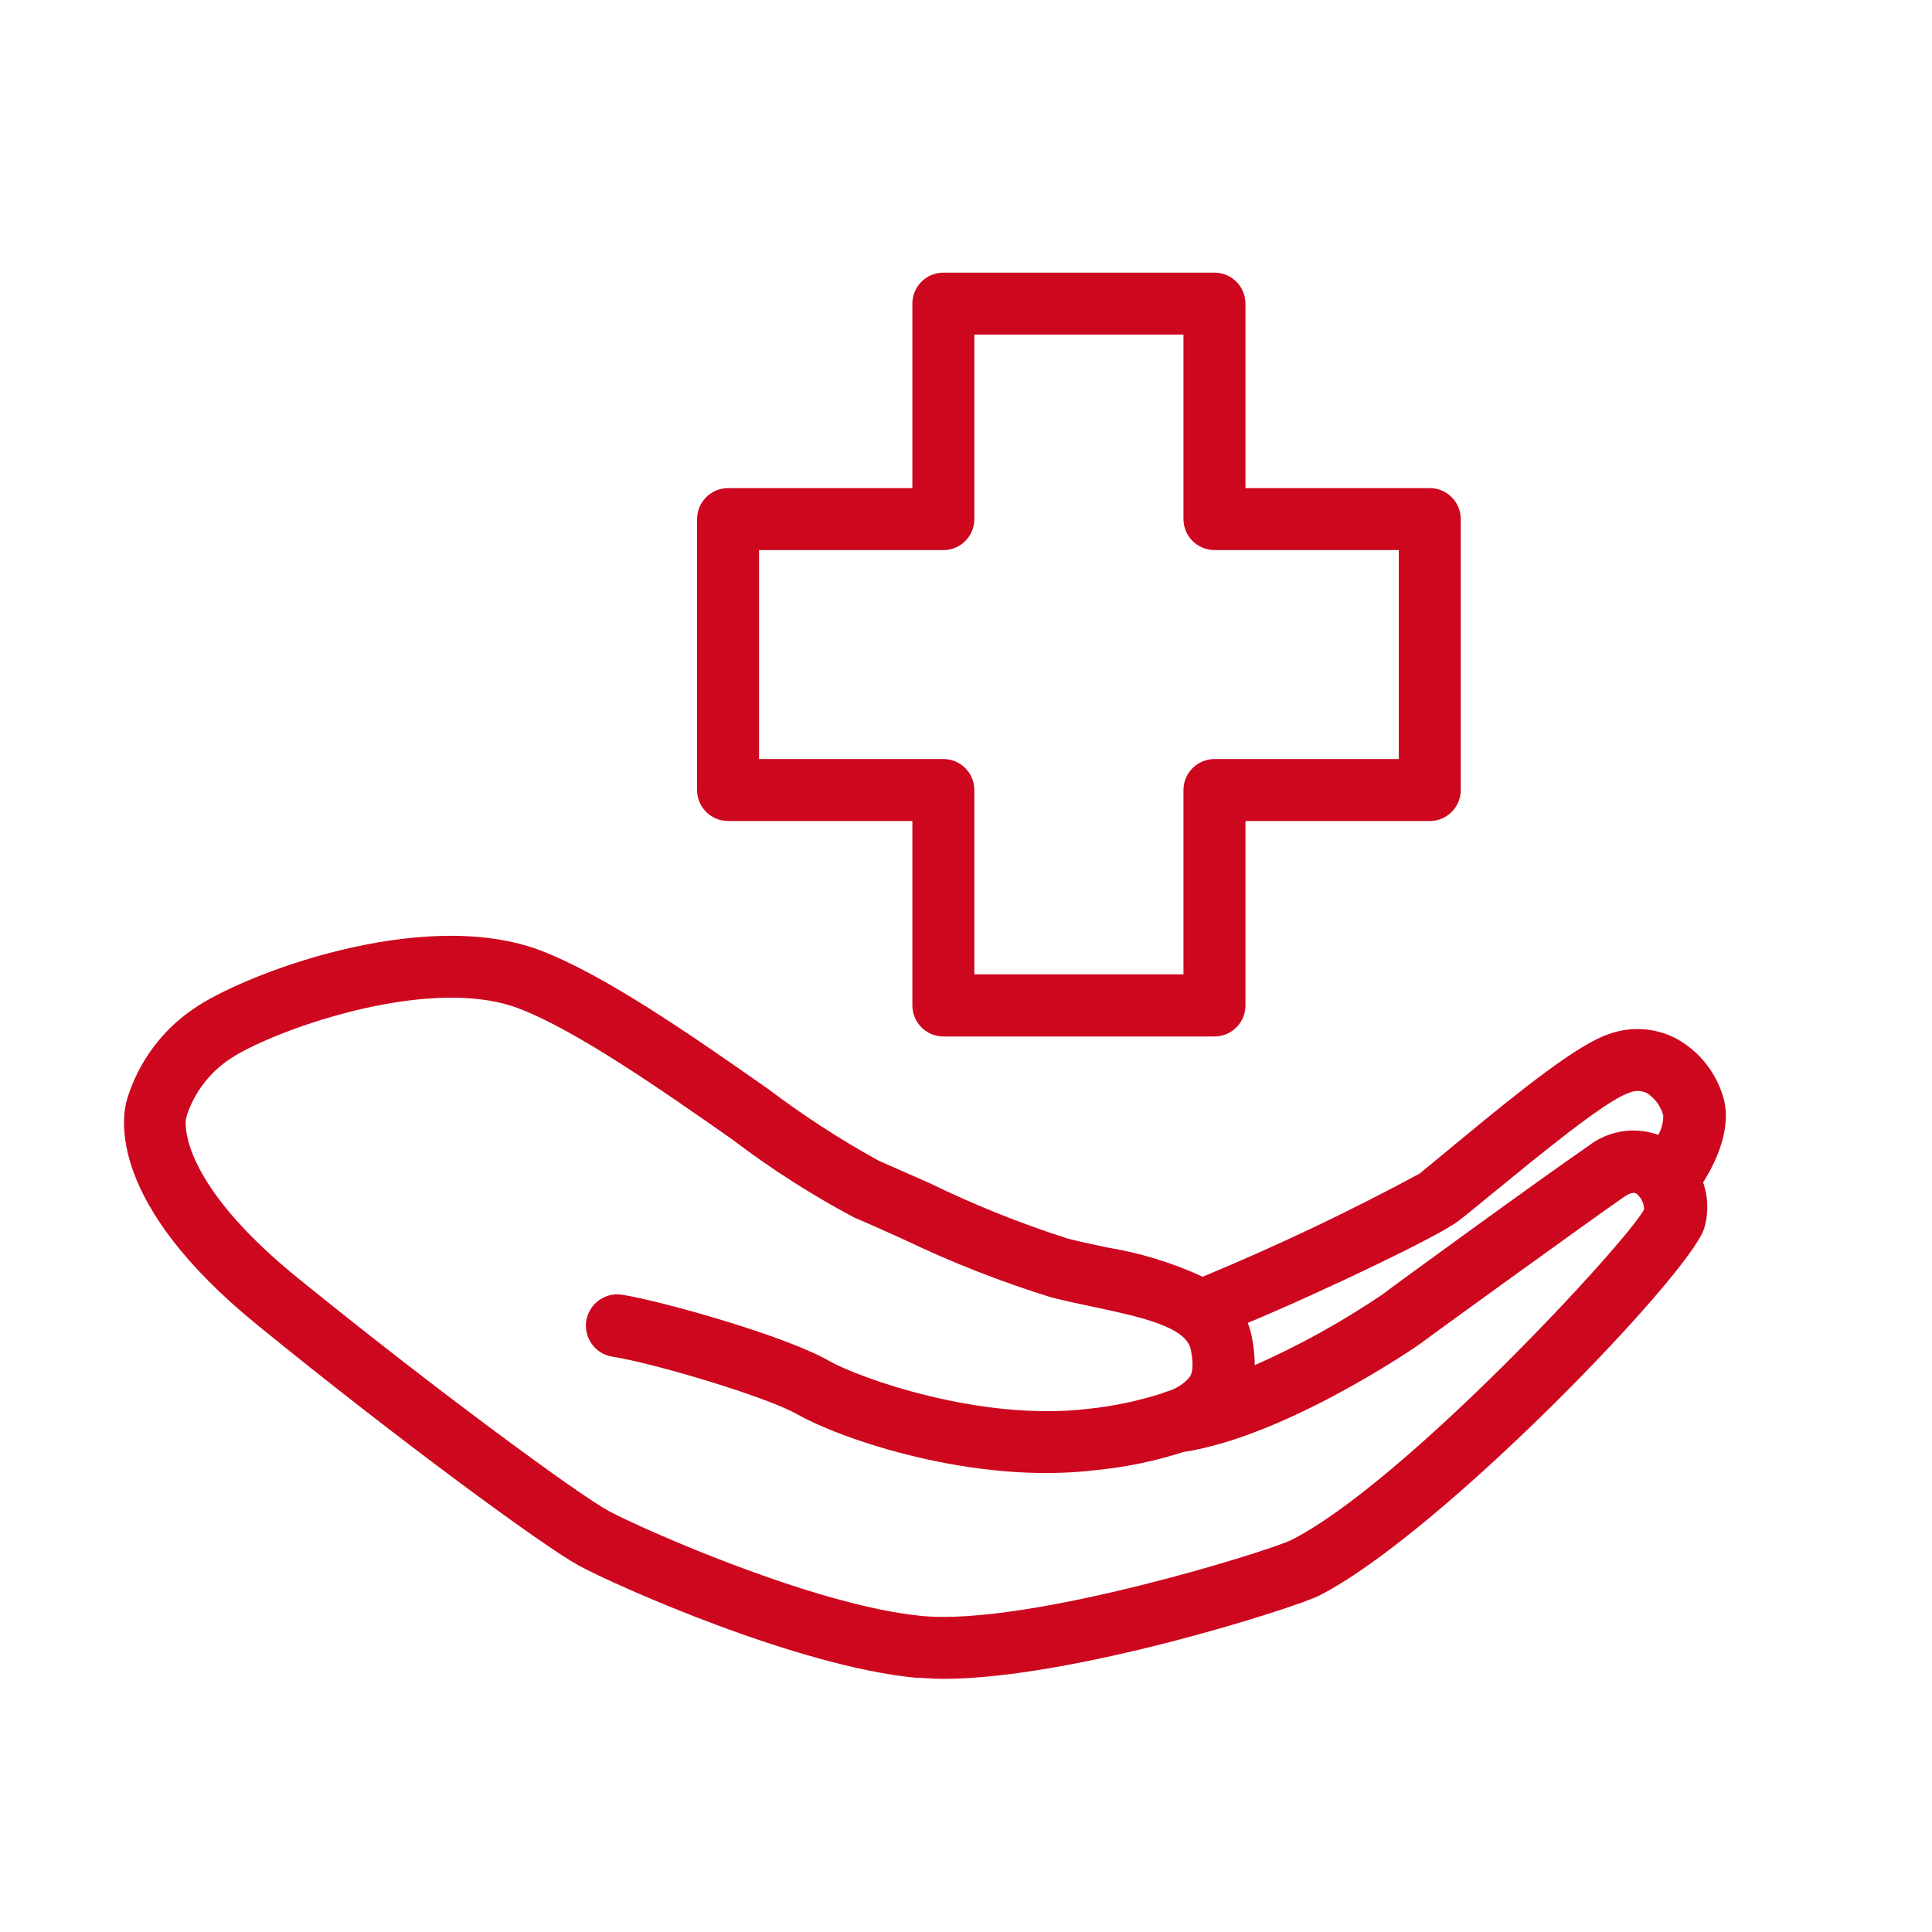
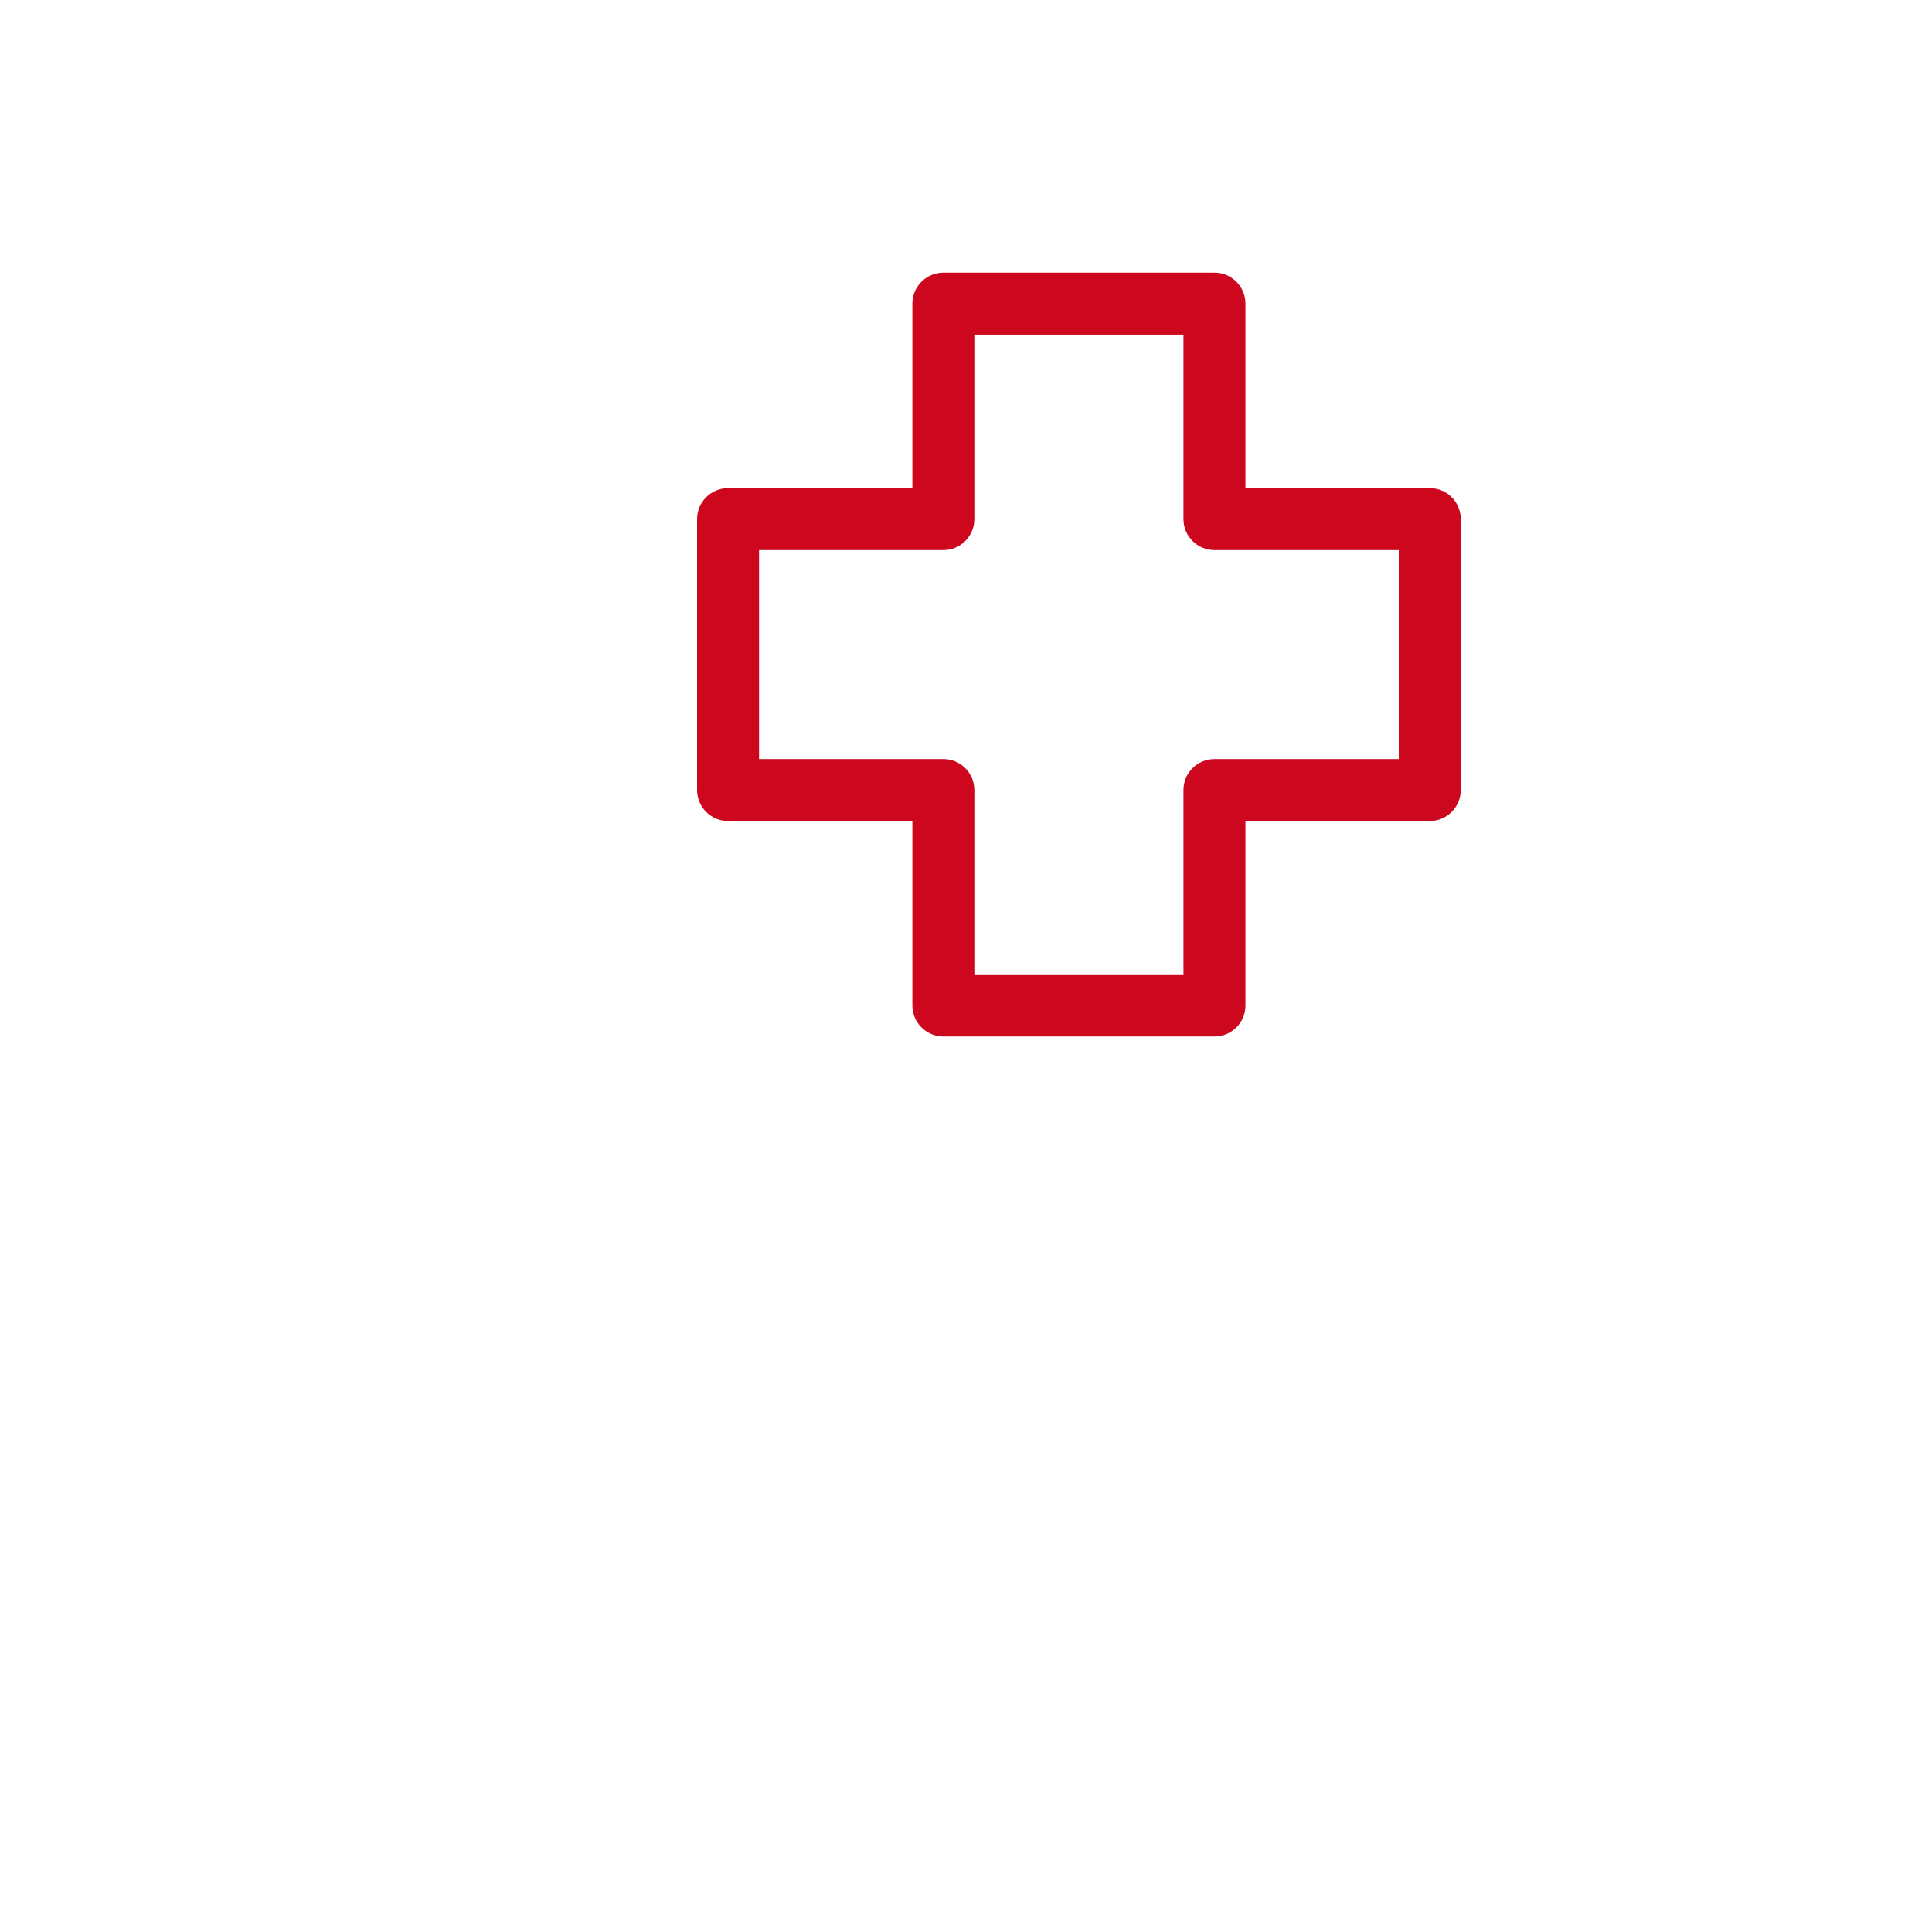
<svg xmlns="http://www.w3.org/2000/svg" width="125" height="125" xml:space="preserve" overflow="hidden">
  <g transform="translate(-1008 -525)">
-     <path d="M1016.21 596.159C1015.89 597.262 1014.91 602.814 1024.67 610.742 1033.69 618.089 1043.11 625.014 1045.46 626.297 1047.82 627.58 1059.59 632.832 1067.28 633.553 1067.82 633.553 1068.4 633.623 1069 633.623 1077.41 633.623 1091.8 629.023 1093.36 628.231 1101.21 624.222 1117.24 607.525 1118.25 604.508 1118.55 603.525 1118.53 602.471 1118.19 601.501 1119.01 600.208 1120.1 597.963 1119.48 595.939 1118.99 594.311 1117.87 592.946 1116.37 592.15 1115.03 591.484 1113.48 591.397 1112.07 591.91 1110.07 592.601 1106.59 595.358 1102.28 598.926 1101.28 599.747 1100.42 600.459 1099.85 600.93 1095.29 603.393 1090.6 605.62 1085.81 607.605 1083.85 606.698 1081.77 606.061 1079.64 605.711 1078.78 605.53 1077.91 605.35 1077.06 605.13 1074.01 604.151 1071.02 602.952 1068.13 601.541L1064.85 600.098C1062.34 598.714 1059.94 597.153 1057.66 595.428 1052.72 591.97 1047.09 588.051 1042.9 586.468 1035.25 583.621 1023.65 588.081 1020.53 590.266 1018.45 591.677 1016.93 593.757 1016.21 596.159ZM1102.27 604.067C1102.87 603.606 1103.77 602.864 1104.82 602.003 1107.28 599.998 1111.83 596.23 1113.37 595.718 1113.74 595.544 1114.17 595.544 1114.55 595.718 1115.07 596.048 1115.45 596.564 1115.61 597.162 1115.62 597.604 1115.51 598.039 1115.29 598.424 1113.76 597.876 1112.06 598.145 1110.78 599.136 1107.85 601.141 1098.01 608.307 1097.42 608.768 1094.81 610.528 1092.06 612.054 1089.18 613.328 1089.18 612.746 1089.12 612.165 1089.01 611.594 1088.95 611.251 1088.86 610.915 1088.73 610.592 1093.87 608.437 1101.07 604.969 1102.27 604.057ZM1020.03 597.372C1020.07 597.299 1020.09 597.216 1020.1 597.132 1020.59 595.672 1021.55 594.415 1022.82 593.554 1025.29 591.83 1035.55 588.001 1041.51 590.226 1045.24 591.629 1050.86 595.558 1055.37 598.715 1057.87 600.619 1060.52 602.315 1063.29 603.786 1064.3 604.207 1065.37 604.699 1066.51 605.21 1069.59 606.688 1072.78 607.937 1076.04 608.948 1076.93 609.169 1077.86 609.369 1078.77 609.559 1081.72 610.191 1084.78 610.832 1085.05 612.346 1085.3 613.639 1085.05 613.999 1084.93 614.14 1084.57 614.549 1084.09 614.851 1083.57 615.012 1083.44 615.043 1083.32 615.086 1083.21 615.142 1081.67 615.636 1080.08 615.972 1078.48 616.144 1071.46 617.006 1063.58 614.14 1061.67 613.067 1058.91 611.454 1050.88 609.189 1048.25 608.768 1047.14 608.596 1046.11 609.354 1045.93 610.461 1045.76 611.569 1046.52 612.605 1047.63 612.777 1050.16 613.167 1057.58 615.342 1059.66 616.545 1062.35 618.068 1070.96 621.095 1078.93 620.113 1080.85 619.925 1082.74 619.532 1084.58 618.94 1091.22 617.938 1099.73 612.055 1099.81 611.995 1100.24 611.664 1110.08 604.528 1113.04 602.464 1113.64 602.043 1113.83 602.193 1113.91 602.253 1114.2 602.506 1114.37 602.871 1114.37 603.255 1113.24 605.37 1098.88 620.915 1091.56 624.633 1089.93 625.415 1074.52 630.196 1067.66 629.554 1060.81 628.913 1049.62 623.962 1047.38 622.759 1045.52 621.757 1036.52 615.192 1027.19 607.625 1019.27 601.171 1020.03 597.372 1020.03 597.372Z" fill="#CD071E" />
    <path d="M1069.04 592.06 1086.58 592.06C1087.68 592.06 1088.58 591.163 1088.58 590.056L1088.58 578.119 1100.51 578.119C1101.61 578.119 1102.51 577.222 1102.51 576.115L1102.51 558.585C1102.51 557.478 1101.61 556.581 1100.51 556.581L1088.58 556.581 1088.58 544.644C1088.58 543.537 1087.68 542.64 1086.58 542.64L1069.04 542.64C1067.93 542.64 1067.03 543.537 1067.03 544.644L1067.03 556.581 1055.11 556.581C1054 556.581 1053.1 557.478 1053.1 558.585L1053.1 576.115C1053.1 577.222 1054 578.119 1055.11 578.119L1067.03 578.119 1067.03 590.046C1067.03 591.153 1067.92 592.055 1069.03 592.06 1069.03 592.06 1069.03 592.06 1069.04 592.06ZM1057.11 574.11 1057.11 560.59 1069.04 560.59C1070.14 560.59 1071.04 559.692 1071.04 558.585L1071.04 546.648 1084.57 546.648 1084.57 558.585C1084.57 559.692 1085.47 560.59 1086.58 560.59L1098.5 560.59 1098.5 574.11 1086.58 574.11C1085.47 574.11 1084.57 575.007 1084.57 576.115L1084.57 588.041 1071.04 588.041 1071.04 576.115C1071.04 575.007 1070.14 574.11 1069.04 574.11Z" fill="#CD071E" />
  </g>
</svg>